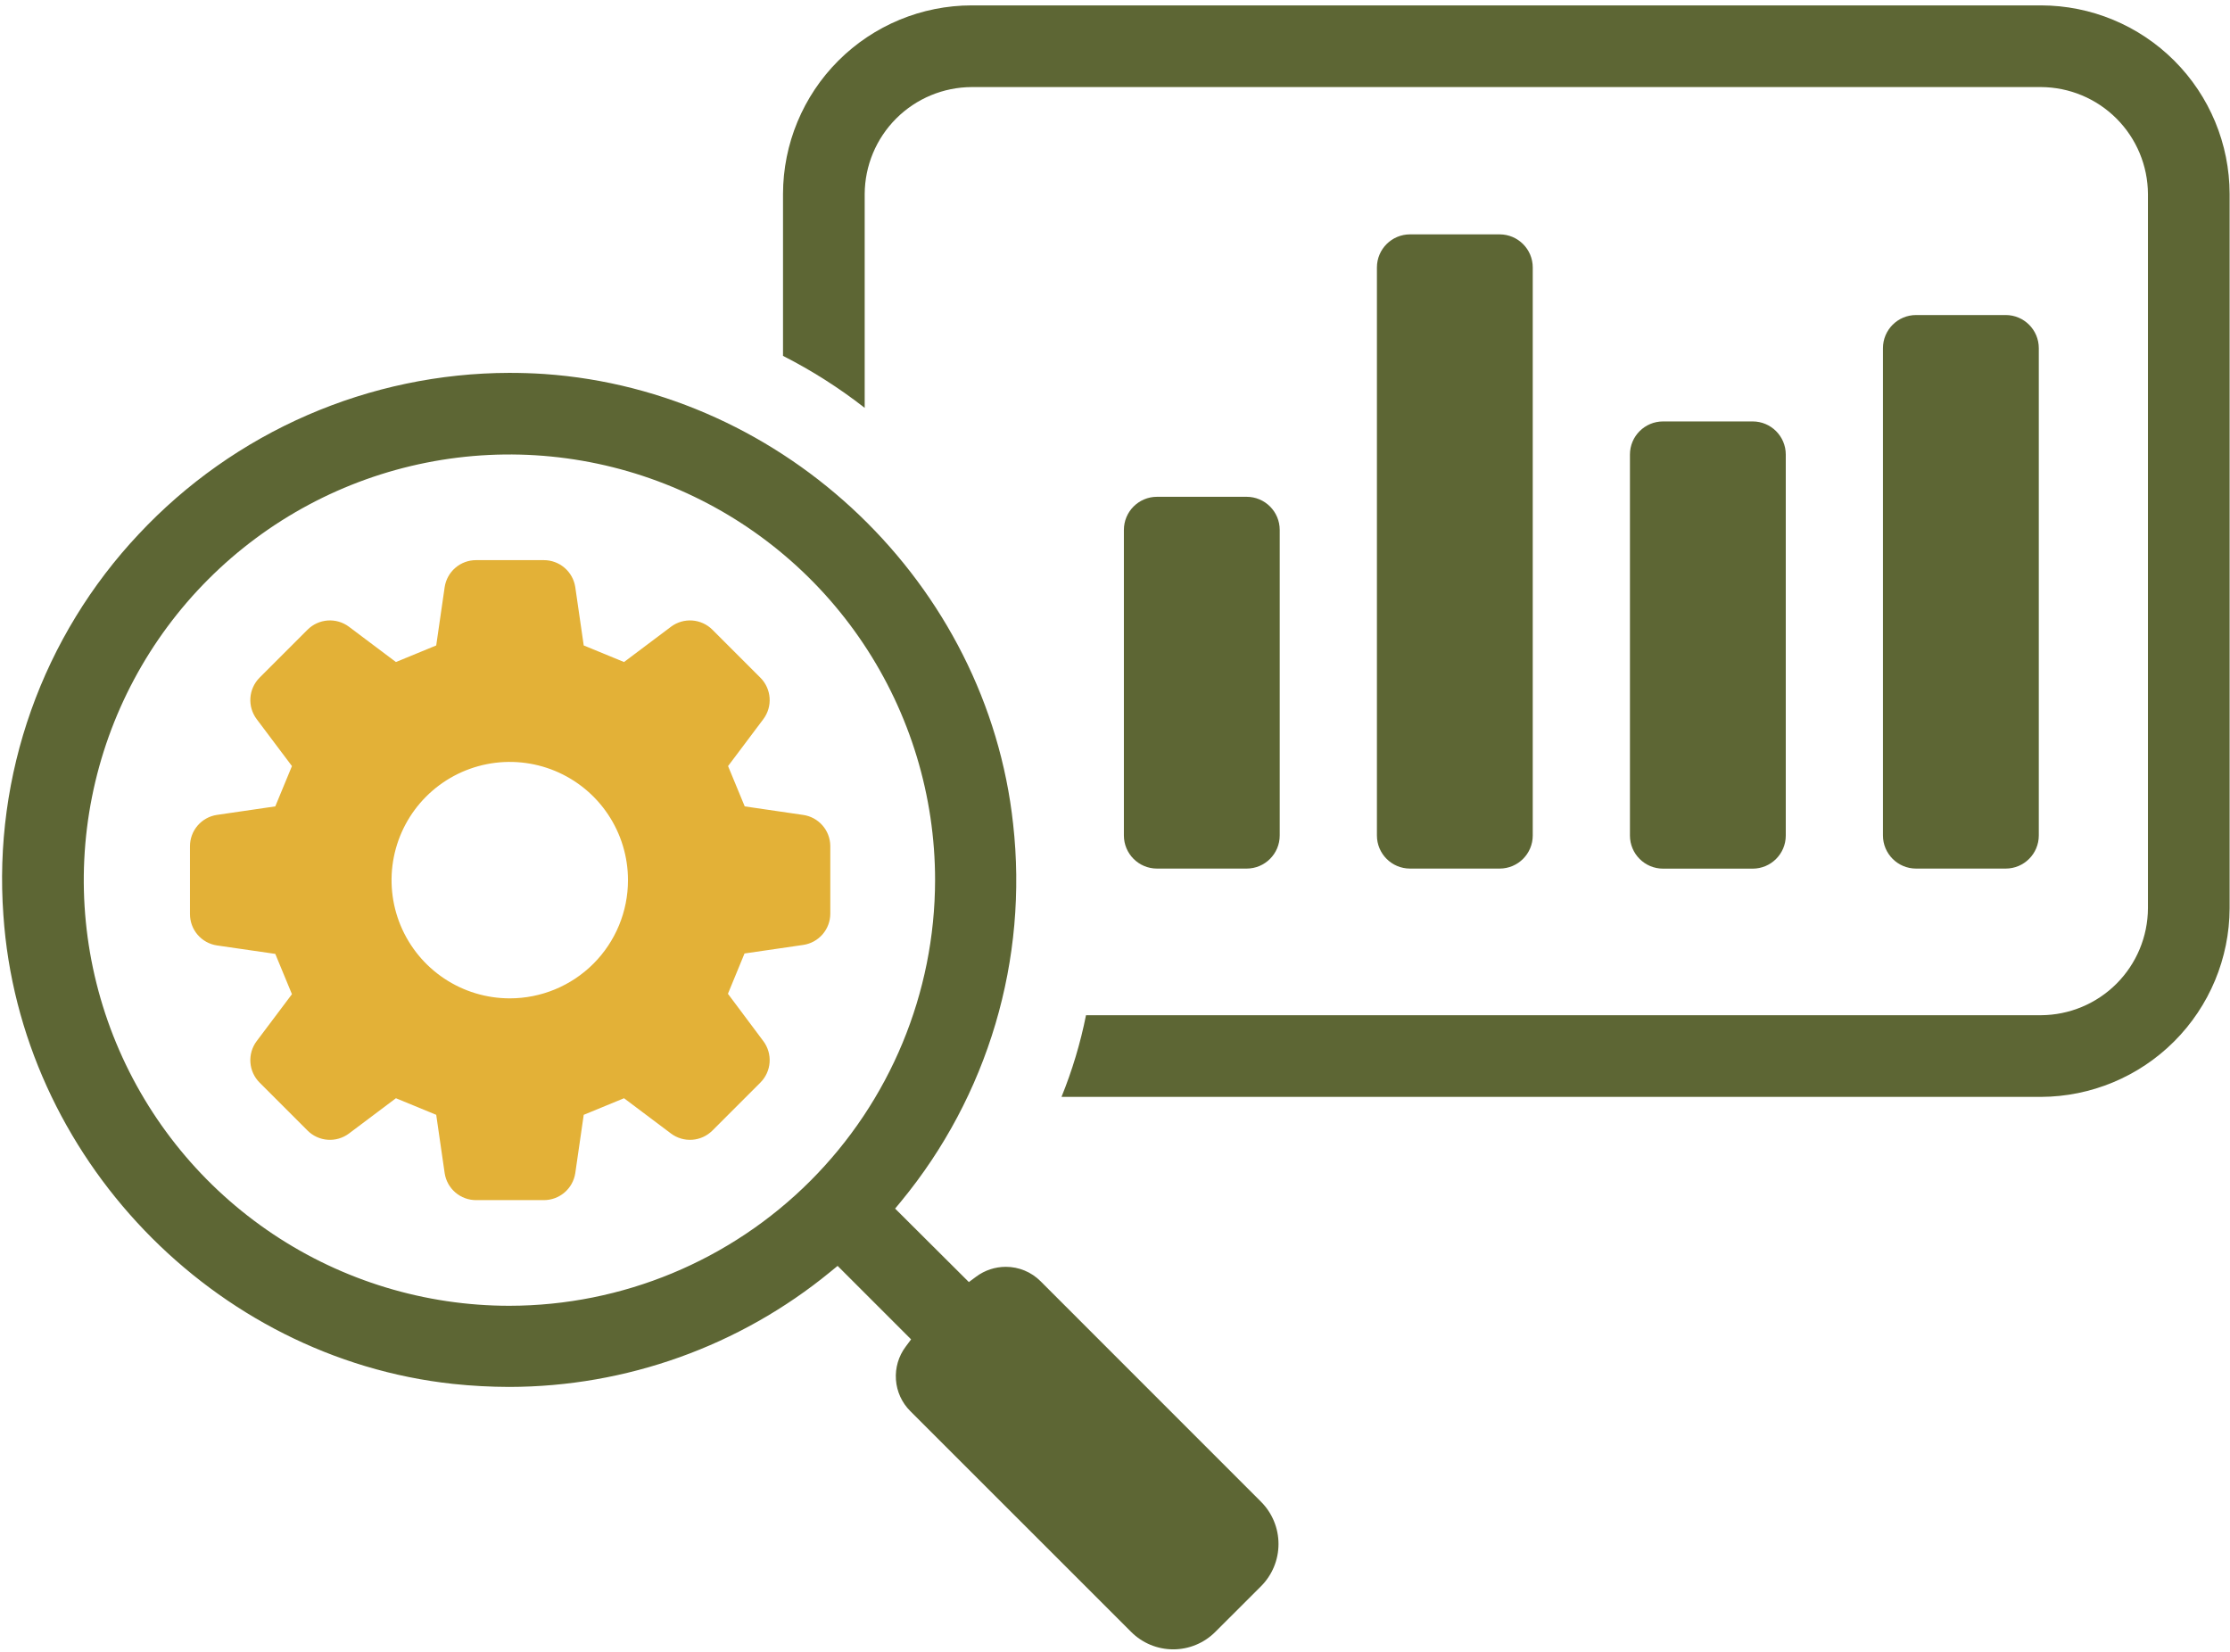
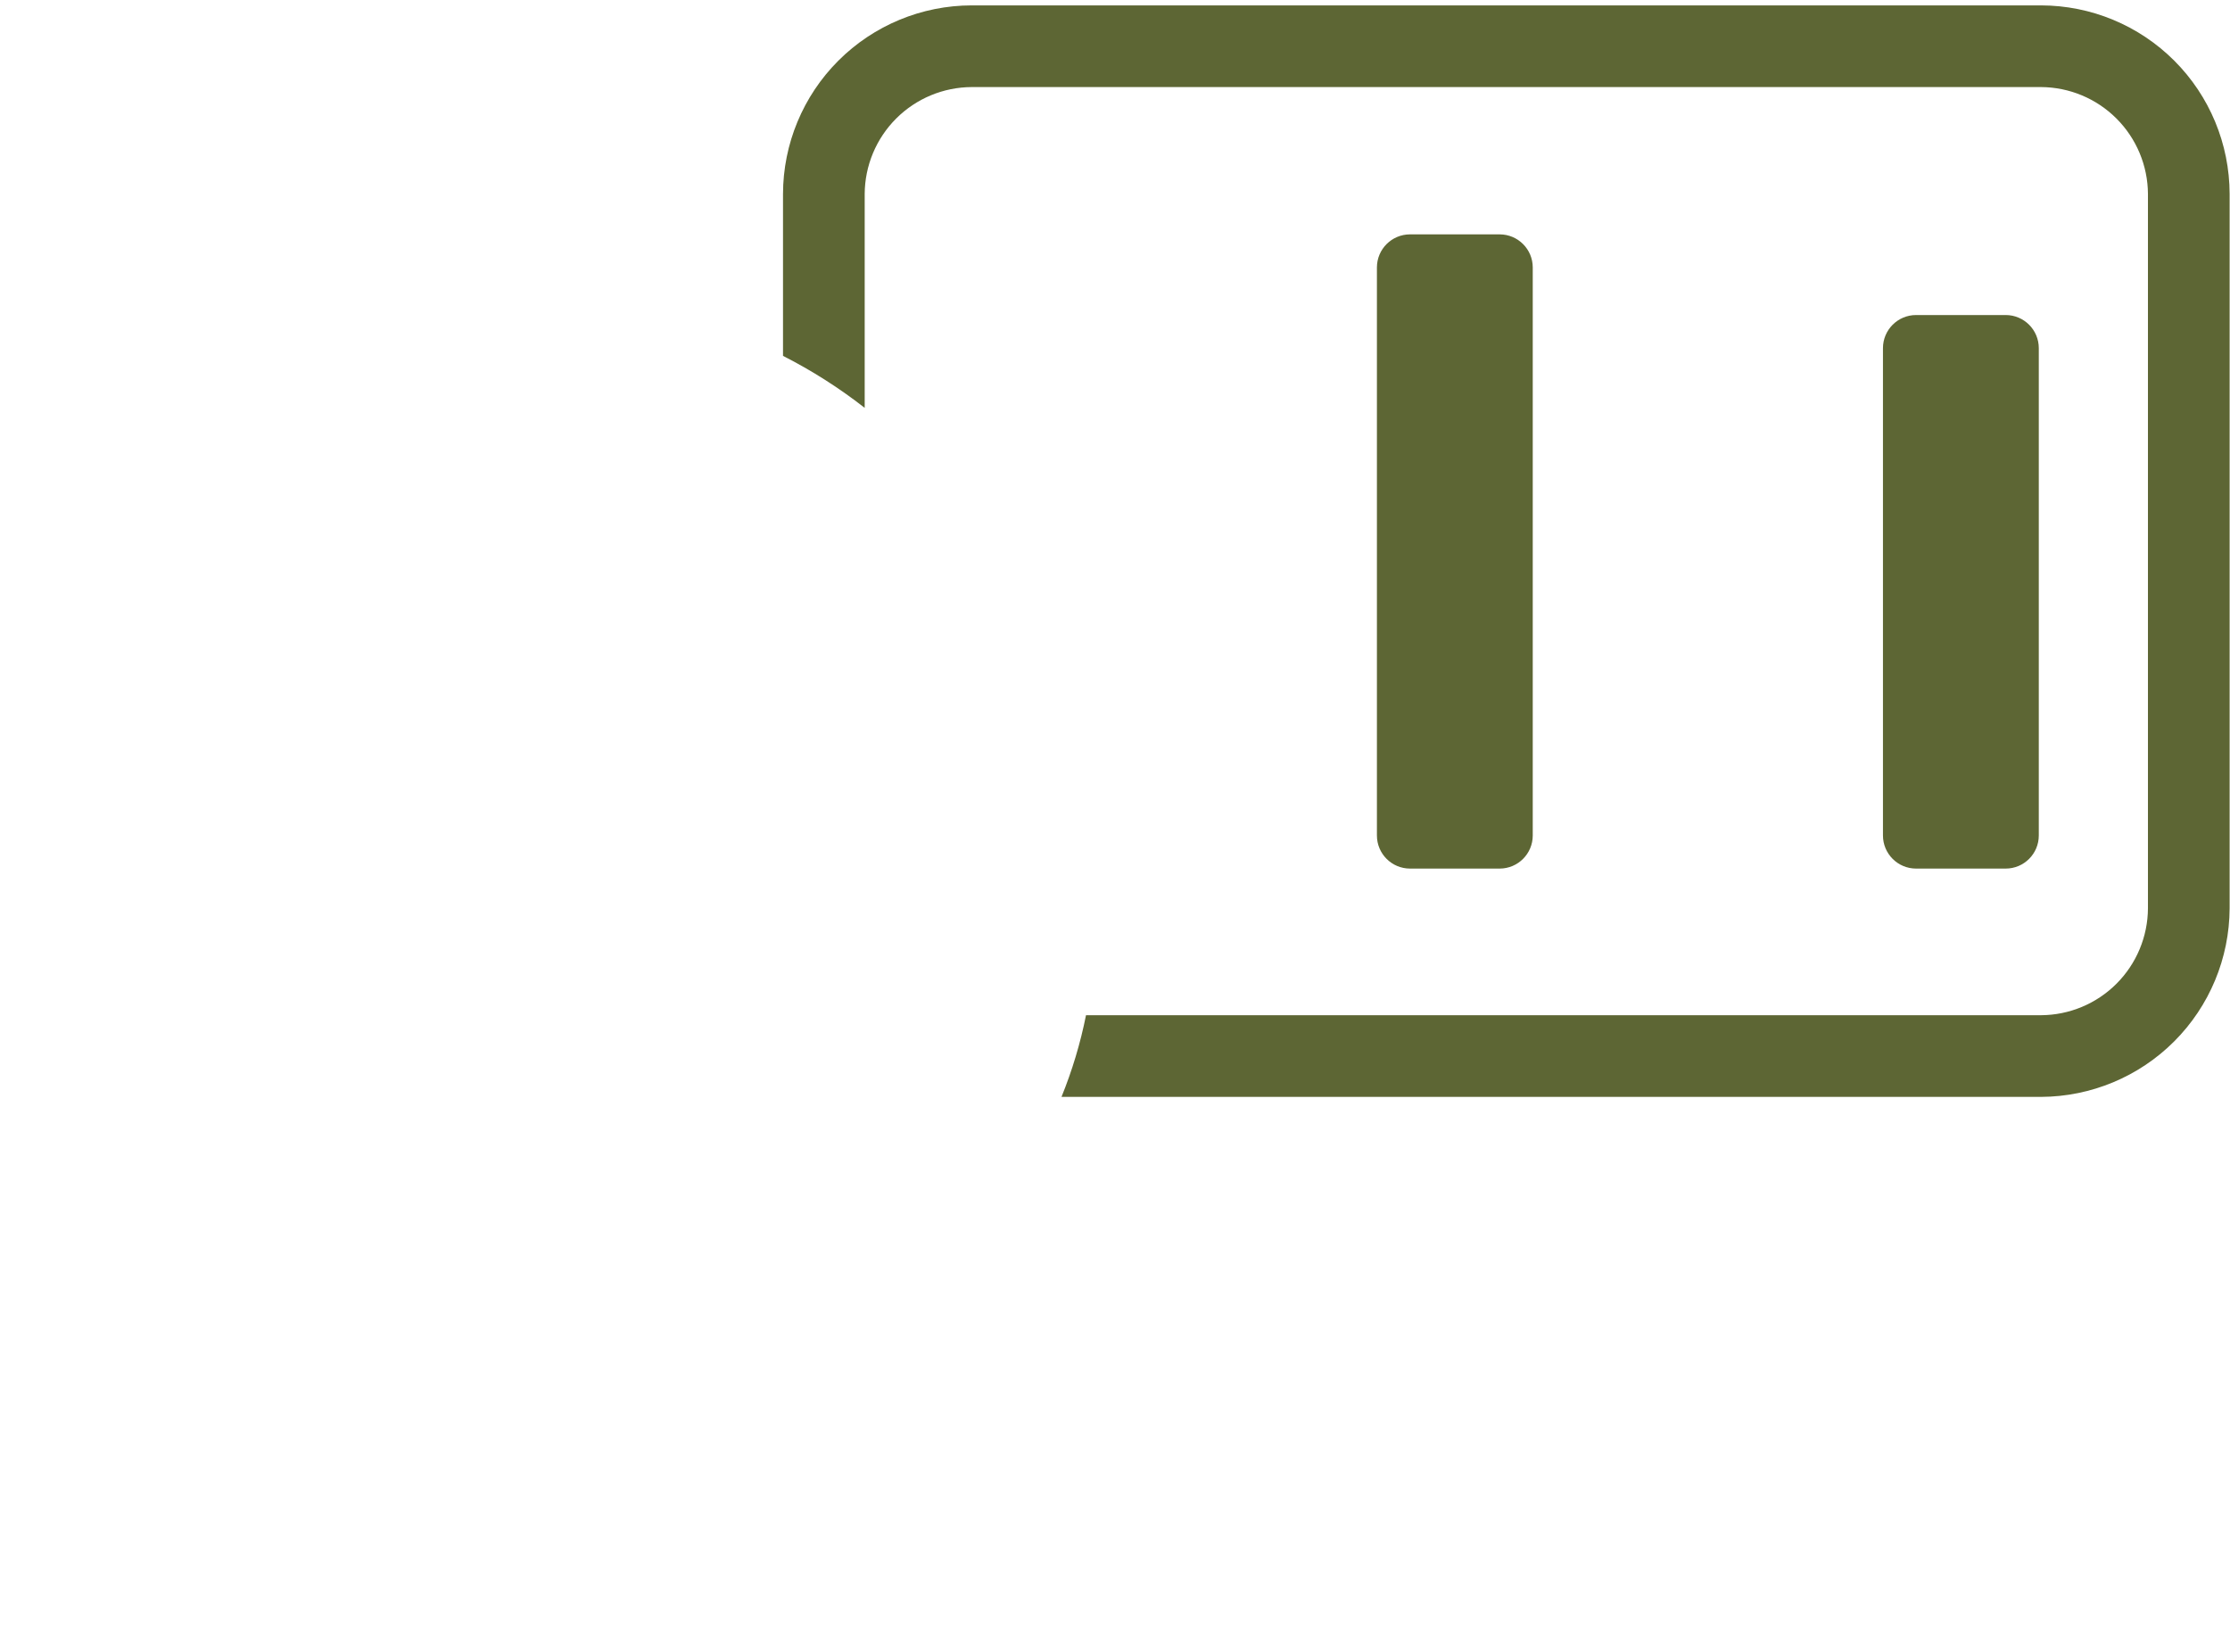
<svg xmlns="http://www.w3.org/2000/svg" width="332" height="246" viewBox="0 0 332 246" fill="none">
  <path d="M331.944 28.882V135.222C331.915 142.66 328.947 149.786 323.687 155.045C318.427 160.305 311.302 163.273 303.864 163.302H158.034C159.631 159.373 160.853 155.301 161.684 151.142H303.864C308.08 151.121 312.117 149.437 315.098 146.456C318.079 143.475 319.763 139.438 319.784 135.222V28.882C319.763 24.666 318.079 20.629 315.098 17.648C312.117 14.667 308.08 12.983 303.864 12.962H144.664C140.446 12.98 136.407 14.663 133.423 17.644C130.44 20.626 128.755 24.664 128.734 28.882V60.722C124.939 57.756 120.867 55.164 116.574 52.982V28.882C116.584 21.436 119.548 14.298 124.813 9.034C130.079 3.77 137.218 0.81 144.664 0.802H303.864C311.308 0.812 318.444 3.774 323.708 9.038C328.971 14.302 331.933 21.438 331.944 28.882Z" fill="#5D6634" />
-   <path d="M185.594 73.962H172.254C169.531 73.962 167.324 76.169 167.324 78.892V124.382C167.324 127.105 169.531 129.312 172.254 129.312H185.594C188.317 129.312 190.523 127.105 190.523 124.382V78.892C190.523 76.169 188.317 73.962 185.594 73.962Z" fill="#5D6634" />
  <path d="M223.264 34.892H209.924C207.201 34.892 204.994 37.099 204.994 39.822V124.382C204.994 127.104 207.201 129.312 209.924 129.312H223.264C225.986 129.312 228.194 127.104 228.194 124.382V39.822C228.194 37.099 225.986 34.892 223.264 34.892Z" fill="#5D6634" />
  <path d="M298.604 46.902H285.264C282.541 46.902 280.333 49.109 280.333 51.832V124.382C280.333 127.105 282.541 129.312 285.264 129.312H298.604C301.326 129.312 303.534 127.105 303.534 124.382V51.832C303.534 49.109 301.326 46.902 298.604 46.902Z" fill="#5D6634" />
-   <path d="M260.934 62.742H247.594C244.871 62.742 242.664 64.949 242.664 67.672V124.392C242.664 127.114 244.871 129.322 247.594 129.322H260.934C263.656 129.322 265.864 127.114 265.864 124.392V67.672C265.864 64.949 263.656 62.742 260.934 62.742Z" fill="#5D6634" />
-   <path d="M154.924 190.752C154.245 190.07 153.437 189.528 152.548 189.159C151.659 188.79 150.706 188.601 149.744 188.602C148.155 188.602 146.608 189.114 145.333 190.062L144.244 190.872L133.264 179.932L134.174 178.832C140.568 171.064 145.337 162.092 148.199 152.447C151.06 142.801 151.956 132.68 150.833 122.682C146.973 86.952 116.974 58.172 81.054 55.682C79.294 55.562 77.544 55.512 75.804 55.512C65.461 55.538 55.234 57.68 45.751 61.808C36.268 65.935 27.73 71.96 20.663 79.512C13.56 87.058 8.101 95.996 4.631 105.761C1.161 115.526 -0.245 125.905 0.504 136.242C2.944 172.162 31.724 202.172 67.454 206.032C70.231 206.326 73.021 206.476 75.814 206.482C93.242 206.459 110.125 200.41 123.603 189.362L124.703 188.462L135.643 199.402L134.833 200.492C133.773 201.905 133.26 203.654 133.387 205.416C133.513 207.178 134.272 208.835 135.523 210.082L168.393 242.942C169.216 243.769 170.194 244.425 171.27 244.873C172.347 245.32 173.502 245.551 174.668 245.551C175.835 245.551 176.989 245.32 178.066 244.873C179.143 244.425 180.121 243.769 180.944 242.942L187.754 236.142C189.412 234.474 190.342 232.218 190.342 229.867C190.342 227.515 189.412 225.259 187.754 223.592L154.924 190.752ZM75.844 194.402C63.31 194.402 51.058 190.685 40.637 183.722C30.216 176.759 22.094 166.862 17.297 155.282C12.501 143.703 11.246 130.961 13.691 118.669C16.136 106.376 22.172 95.085 31.034 86.222C39.897 77.36 51.188 71.324 63.481 68.879C75.773 66.434 88.515 67.689 100.094 72.486C111.673 77.282 121.57 85.404 128.534 95.825C135.497 106.246 139.214 118.498 139.214 131.032C139.195 147.833 132.512 163.94 120.632 175.821C108.752 187.701 92.645 194.383 75.844 194.402Z" fill="#5D6634" />
-   <path d="M119.563 121.322L110.874 120.052C109.784 117.422 109.484 116.722 108.394 114.052L113.654 107.052C114.331 106.142 114.659 105.019 114.576 103.888C114.494 102.757 114.006 101.693 113.204 100.892L106.064 93.752C105.262 92.949 104.199 92.462 103.067 92.379C101.936 92.296 100.813 92.624 99.904 93.302L92.904 98.561L86.904 96.092L85.644 87.392C85.469 86.276 84.902 85.26 84.043 84.526C83.185 83.792 82.093 83.39 80.964 83.392H70.874C69.746 83.39 68.654 83.793 67.798 84.527C66.941 85.26 66.376 86.277 66.204 87.392L64.944 96.092L58.944 98.561L51.944 93.302C51.034 92.624 49.911 92.296 48.78 92.379C47.649 92.462 46.585 92.949 45.784 93.752L38.644 100.892C37.844 101.695 37.36 102.759 37.28 103.89C37.199 105.02 37.527 106.142 38.204 107.052L43.464 114.052L40.984 120.052L32.284 121.322C31.17 121.491 30.154 122.055 29.42 122.91C28.686 123.765 28.283 124.855 28.284 125.982V136.082C28.28 137.21 28.682 138.302 29.416 139.159C30.151 140.016 31.168 140.581 32.284 140.752L40.984 142.012C42.074 144.652 42.364 145.362 43.464 148.012L38.204 155.012C37.527 155.921 37.199 157.043 37.28 158.173C37.36 159.304 37.844 160.368 38.644 161.172L45.784 168.312C46.585 169.114 47.649 169.601 48.78 169.684C49.911 169.767 51.034 169.439 51.944 168.762L58.944 163.502L64.944 165.972L66.204 174.672C66.376 175.786 66.941 176.803 67.798 177.536C68.654 178.27 69.746 178.673 70.874 178.672H80.964C82.093 178.673 83.185 178.271 84.043 177.537C84.902 176.804 85.469 175.787 85.644 174.672L86.904 165.972L92.904 163.502L99.904 168.762C100.813 169.439 101.936 169.767 103.067 169.684C104.199 169.601 105.262 169.114 106.064 168.312L113.204 161.172C114.006 160.37 114.494 159.307 114.576 158.175C114.659 157.044 114.331 155.921 113.654 155.012L108.374 147.952L110.844 141.952L119.563 140.682C120.688 140.522 121.718 139.962 122.462 139.104C123.206 138.246 123.615 137.148 123.614 136.012V125.912C123.596 124.789 123.179 123.71 122.436 122.869C121.694 122.027 120.675 121.479 119.563 121.322ZM75.904 148.632C72.422 148.634 69.018 147.603 66.122 145.67C63.226 143.736 60.969 140.988 59.635 137.771C58.302 134.555 57.953 131.015 58.631 127.6C59.31 124.185 60.986 121.048 63.449 118.586C65.91 116.124 69.048 114.448 72.463 113.769C75.878 113.091 79.417 113.44 82.634 114.773C85.85 116.107 88.599 118.364 90.532 121.26C92.465 124.156 93.496 127.56 93.494 131.042C93.494 133.351 93.039 135.639 92.155 137.773C91.271 139.907 89.975 141.846 88.342 143.48C86.708 145.113 84.769 146.409 82.635 147.293C80.501 148.177 78.213 148.632 75.904 148.632Z" fill="#E3B137" />
</svg>